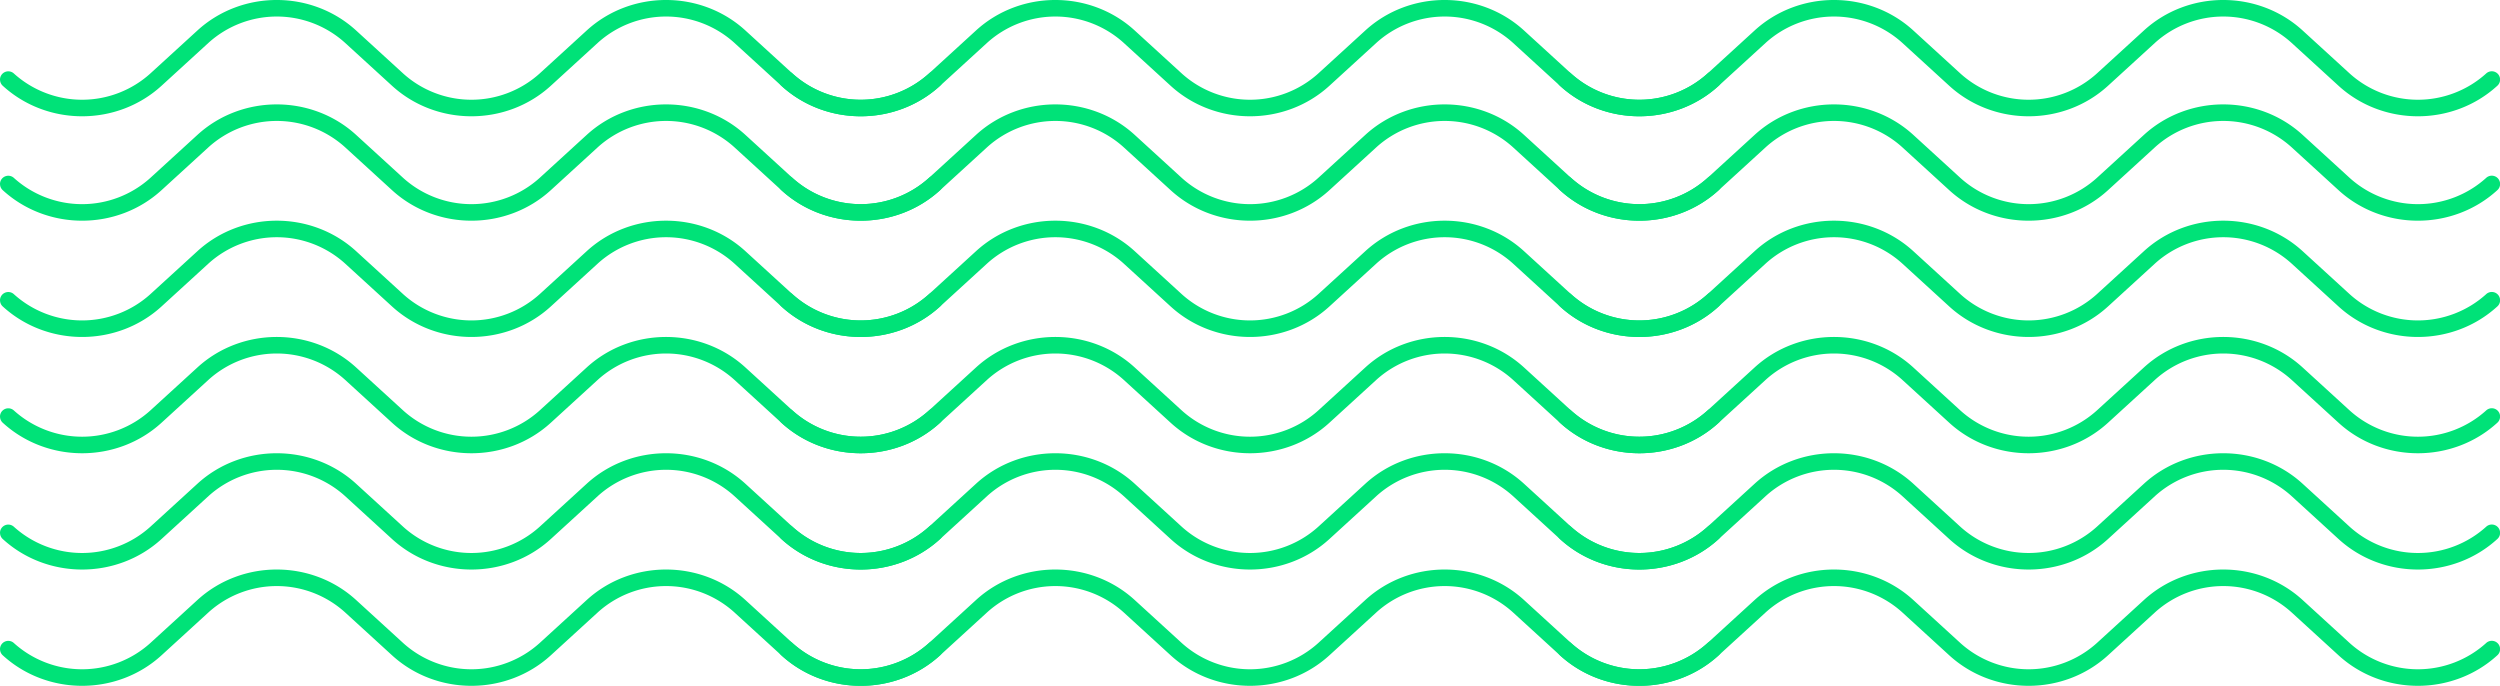
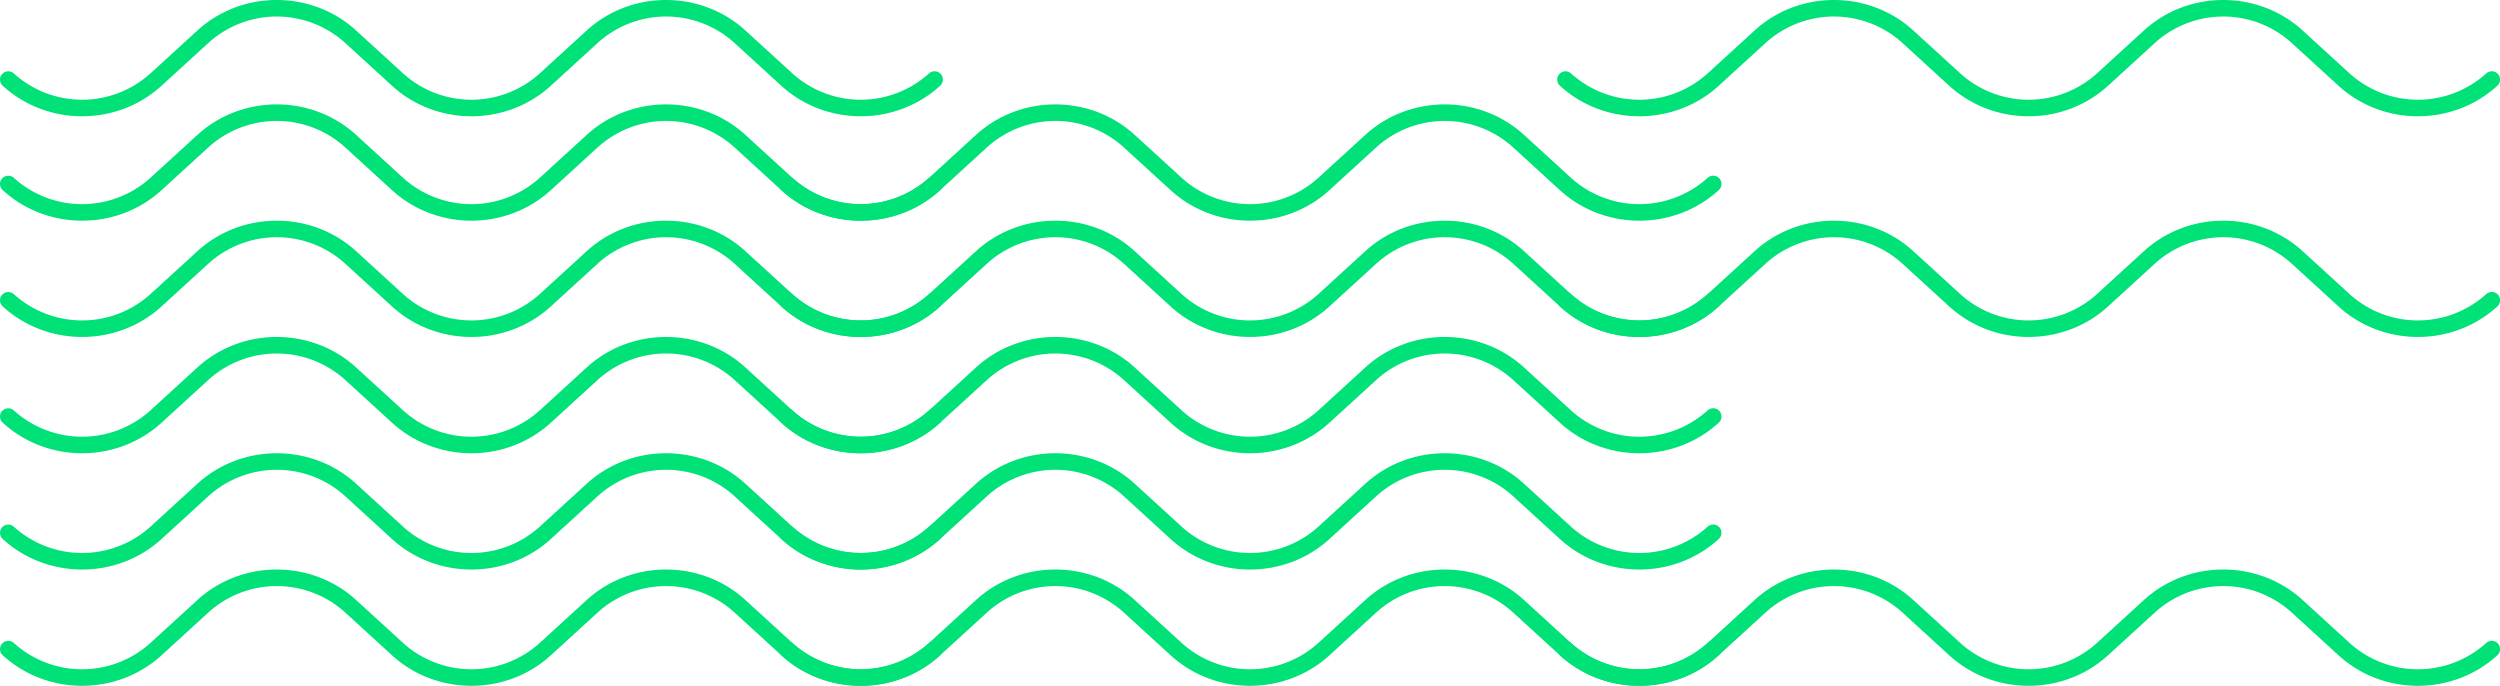
<svg xmlns="http://www.w3.org/2000/svg" width="1525.837" height="418.579" viewBox="0 0 1525.837 418.579">
  <g id="Grupo_289" data-name="Grupo 289" transform="translate(19083 24470.197)">
    <g id="Grupo_136" data-name="Grupo 136" transform="translate(548.359 -655.748)">
      <path id="Caminho_22" data-name="Caminho 22" d="M48.6,575.421a5.059,5.059,0,0,1-3.737-8.473,62.159,62.159,0,0,0,0-83.279l-26.228-28.7c-24.852-27.173-24.852-69.747,0-96.926l26.228-28.7a62.159,62.159,0,0,0,0-83.279l-26.228-28.7c-24.852-27.173-24.852-69.753,0-96.926l26.228-28.7a62.159,62.159,0,0,0,0-83.279,5.062,5.062,0,1,1,7.475-6.827c24.839,27.18,24.839,69.753,0,96.926l-26.235,28.7a62.136,62.136,0,0,0,0,83.272l26.235,28.7c24.839,27.173,24.839,69.747,0,96.926l-26.235,28.7a62.136,62.136,0,0,0,0,83.272l26.235,28.7c24.839,27.173,24.839,69.753,0,96.926a5.06,5.06,0,0,1-3.737,1.646" transform="translate(-19055.938 -23814.449) rotate(90)" fill="#00e278" />
-       <path id="Caminho_1127" data-name="Caminho 1127" d="M48.6,575.421a5.059,5.059,0,0,1-3.737-8.473,62.159,62.159,0,0,0,0-83.279l-26.228-28.7c-24.852-27.173-24.852-69.747,0-96.926l26.228-28.7a62.159,62.159,0,0,0,0-83.279l-26.228-28.7c-24.852-27.173-24.852-69.753,0-96.926l26.228-28.7a62.159,62.159,0,0,0,0-83.279,5.062,5.062,0,1,1,7.475-6.827c24.839,27.18,24.839,69.753,0,96.926l-26.235,28.7a62.136,62.136,0,0,0,0,83.272l26.235,28.7c24.839,27.173,24.839,69.747,0,96.926l-26.235,28.7a62.136,62.136,0,0,0,0,83.272l26.235,28.7c24.839,27.173,24.839,69.753,0,96.926a5.06,5.06,0,0,1-3.737,1.646" transform="translate(-18580.729 -23814.449) rotate(90)" fill="#00e278" />
      <path id="Caminho_1128" data-name="Caminho 1128" d="M48.6,575.421a5.059,5.059,0,0,1-3.737-8.473,62.159,62.159,0,0,0,0-83.279l-26.228-28.7c-24.852-27.173-24.852-69.747,0-96.926l26.228-28.7a62.159,62.159,0,0,0,0-83.279l-26.228-28.7c-24.852-27.173-24.852-69.753,0-96.926l26.228-28.7a62.159,62.159,0,0,0,0-83.279,5.062,5.062,0,1,1,7.475-6.827c24.839,27.18,24.839,69.753,0,96.926l-26.235,28.7a62.136,62.136,0,0,0,0,83.272l26.235,28.7c24.839,27.173,24.839,69.747,0,96.926l-26.235,28.7a62.136,62.136,0,0,0,0,83.272l26.235,28.7c24.839,27.173,24.839,69.753,0,96.926a5.06,5.06,0,0,1-3.737,1.646" transform="translate(-18105.521 -23814.449) rotate(90)" fill="#00e278" />
    </g>
    <g id="Grupo_137" data-name="Grupo 137" transform="translate(548.359 -592.023)">
      <path id="Caminho_22-2" data-name="Caminho 22" d="M48.6,575.421a5.059,5.059,0,0,1-3.737-8.473,62.159,62.159,0,0,0,0-83.279l-26.228-28.7c-24.852-27.173-24.852-69.747,0-96.926l26.228-28.7a62.159,62.159,0,0,0,0-83.279l-26.228-28.7c-24.852-27.173-24.852-69.753,0-96.926l26.228-28.7a62.159,62.159,0,0,0,0-83.279,5.062,5.062,0,1,1,7.475-6.827c24.839,27.18,24.839,69.753,0,96.926l-26.235,28.7a62.136,62.136,0,0,0,0,83.272l26.235,28.7c24.839,27.173,24.839,69.747,0,96.926l-26.235,28.7a62.136,62.136,0,0,0,0,83.272l26.235,28.7c24.839,27.173,24.839,69.753,0,96.926a5.06,5.06,0,0,1-3.737,1.646" transform="translate(-19055.938 -23814.449) rotate(90)" fill="#00e278" />
      <path id="Caminho_1127-2" data-name="Caminho 1127" d="M48.6,575.421a5.059,5.059,0,0,1-3.737-8.473,62.159,62.159,0,0,0,0-83.279l-26.228-28.7c-24.852-27.173-24.852-69.747,0-96.926l26.228-28.7a62.159,62.159,0,0,0,0-83.279l-26.228-28.7c-24.852-27.173-24.852-69.753,0-96.926l26.228-28.7a62.159,62.159,0,0,0,0-83.279,5.062,5.062,0,1,1,7.475-6.827c24.839,27.18,24.839,69.753,0,96.926l-26.235,28.7a62.136,62.136,0,0,0,0,83.272l26.235,28.7c24.839,27.173,24.839,69.747,0,96.926l-26.235,28.7a62.136,62.136,0,0,0,0,83.272l26.235,28.7c24.839,27.173,24.839,69.753,0,96.926a5.06,5.06,0,0,1-3.737,1.646" transform="translate(-18580.729 -23814.449) rotate(90)" fill="#00e278" />
-       <path id="Caminho_1128-2" data-name="Caminho 1128" d="M48.6,575.421a5.059,5.059,0,0,1-3.737-8.473,62.159,62.159,0,0,0,0-83.279l-26.228-28.7c-24.852-27.173-24.852-69.747,0-96.926l26.228-28.7a62.159,62.159,0,0,0,0-83.279l-26.228-28.7c-24.852-27.173-24.852-69.753,0-96.926l26.228-28.7a62.159,62.159,0,0,0,0-83.279,5.062,5.062,0,1,1,7.475-6.827c24.839,27.18,24.839,69.753,0,96.926l-26.235,28.7a62.136,62.136,0,0,0,0,83.272l26.235,28.7c24.839,27.173,24.839,69.747,0,96.926l-26.235,28.7a62.136,62.136,0,0,0,0,83.272l26.235,28.7c24.839,27.173,24.839,69.753,0,96.926a5.06,5.06,0,0,1-3.737,1.646" transform="translate(-18105.521 -23814.449) rotate(90)" fill="#00e278" />
    </g>
    <g id="Grupo_284" data-name="Grupo 284" transform="translate(548.359 -521.053)">
      <path id="Caminho_22-3" data-name="Caminho 22" d="M48.6,575.421a5.059,5.059,0,0,1-3.737-8.473,62.159,62.159,0,0,0,0-83.279l-26.228-28.7c-24.852-27.173-24.852-69.747,0-96.926l26.228-28.7a62.159,62.159,0,0,0,0-83.279l-26.228-28.7c-24.852-27.173-24.852-69.753,0-96.926l26.228-28.7a62.159,62.159,0,0,0,0-83.279,5.062,5.062,0,1,1,7.475-6.827c24.839,27.18,24.839,69.753,0,96.926l-26.235,28.7a62.136,62.136,0,0,0,0,83.272l26.235,28.7c24.839,27.173,24.839,69.747,0,96.926l-26.235,28.7a62.136,62.136,0,0,0,0,83.272l26.235,28.7c24.839,27.173,24.839,69.753,0,96.926a5.06,5.06,0,0,1-3.737,1.646" transform="translate(-19055.938 -23814.449) rotate(90)" fill="#00e278" />
      <path id="Caminho_1127-3" data-name="Caminho 1127" d="M48.6,575.421a5.059,5.059,0,0,1-3.737-8.473,62.159,62.159,0,0,0,0-83.279l-26.228-28.7c-24.852-27.173-24.852-69.747,0-96.926l26.228-28.7a62.159,62.159,0,0,0,0-83.279l-26.228-28.7c-24.852-27.173-24.852-69.753,0-96.926l26.228-28.7a62.159,62.159,0,0,0,0-83.279,5.062,5.062,0,1,1,7.475-6.827c24.839,27.18,24.839,69.753,0,96.926l-26.235,28.7a62.136,62.136,0,0,0,0,83.272l26.235,28.7c24.839,27.173,24.839,69.747,0,96.926l-26.235,28.7a62.136,62.136,0,0,0,0,83.272l26.235,28.7c24.839,27.173,24.839,69.753,0,96.926a5.06,5.06,0,0,1-3.737,1.646" transform="translate(-18580.729 -23814.449) rotate(90)" fill="#00e278" />
      <path id="Caminho_1128-3" data-name="Caminho 1128" d="M48.6,575.421a5.059,5.059,0,0,1-3.737-8.473,62.159,62.159,0,0,0,0-83.279l-26.228-28.7c-24.852-27.173-24.852-69.747,0-96.926l26.228-28.7a62.159,62.159,0,0,0,0-83.279l-26.228-28.7c-24.852-27.173-24.852-69.753,0-96.926l26.228-28.7a62.159,62.159,0,0,0,0-83.279,5.062,5.062,0,1,1,7.475-6.827c24.839,27.18,24.839,69.753,0,96.926l-26.235,28.7a62.136,62.136,0,0,0,0,83.272l26.235,28.7c24.839,27.173,24.839,69.747,0,96.926l-26.235,28.7a62.136,62.136,0,0,0,0,83.272l26.235,28.7c24.839,27.173,24.839,69.753,0,96.926a5.06,5.06,0,0,1-3.737,1.646" transform="translate(-18105.521 -23814.449) rotate(90)" fill="#00e278" />
    </g>
    <g id="Grupo_285" data-name="Grupo 285" transform="translate(548.359 -450.082)">
      <path id="Caminho_22-4" data-name="Caminho 22" d="M48.6,575.421a5.059,5.059,0,0,1-3.737-8.473,62.159,62.159,0,0,0,0-83.279l-26.228-28.7c-24.852-27.173-24.852-69.747,0-96.926l26.228-28.7a62.159,62.159,0,0,0,0-83.279l-26.228-28.7c-24.852-27.173-24.852-69.753,0-96.926l26.228-28.7a62.159,62.159,0,0,0,0-83.279,5.062,5.062,0,1,1,7.475-6.827c24.839,27.18,24.839,69.753,0,96.926l-26.235,28.7a62.136,62.136,0,0,0,0,83.272l26.235,28.7c24.839,27.173,24.839,69.747,0,96.926l-26.235,28.7a62.136,62.136,0,0,0,0,83.272l26.235,28.7c24.839,27.173,24.839,69.753,0,96.926a5.06,5.06,0,0,1-3.737,1.646" transform="translate(-19055.938 -23814.449) rotate(90)" fill="#00e278" />
      <path id="Caminho_1127-4" data-name="Caminho 1127" d="M48.6,575.421a5.059,5.059,0,0,1-3.737-8.473,62.159,62.159,0,0,0,0-83.279l-26.228-28.7c-24.852-27.173-24.852-69.747,0-96.926l26.228-28.7a62.159,62.159,0,0,0,0-83.279l-26.228-28.7c-24.852-27.173-24.852-69.753,0-96.926l26.228-28.7a62.159,62.159,0,0,0,0-83.279,5.062,5.062,0,1,1,7.475-6.827c24.839,27.18,24.839,69.753,0,96.926l-26.235,28.7a62.136,62.136,0,0,0,0,83.272l26.235,28.7c24.839,27.173,24.839,69.747,0,96.926l-26.235,28.7a62.136,62.136,0,0,0,0,83.272l26.235,28.7c24.839,27.173,24.839,69.753,0,96.926a5.06,5.06,0,0,1-3.737,1.646" transform="translate(-18580.729 -23814.449) rotate(90)" fill="#00e278" />
-       <path id="Caminho_1128-4" data-name="Caminho 1128" d="M48.6,575.421a5.059,5.059,0,0,1-3.737-8.473,62.159,62.159,0,0,0,0-83.279l-26.228-28.7c-24.852-27.173-24.852-69.747,0-96.926l26.228-28.7a62.159,62.159,0,0,0,0-83.279l-26.228-28.7c-24.852-27.173-24.852-69.753,0-96.926l26.228-28.7a62.159,62.159,0,0,0,0-83.279,5.062,5.062,0,1,1,7.475-6.827c24.839,27.18,24.839,69.753,0,96.926l-26.235,28.7a62.136,62.136,0,0,0,0,83.272l26.235,28.7c24.839,27.173,24.839,69.747,0,96.926l-26.235,28.7a62.136,62.136,0,0,0,0,83.272l26.235,28.7c24.839,27.173,24.839,69.753,0,96.926a5.06,5.06,0,0,1-3.737,1.646" transform="translate(-18105.521 -23814.449) rotate(90)" fill="#00e278" />
    </g>
    <g id="Grupo_286" data-name="Grupo 286" transform="translate(548.359 -379.111)">
      <path id="Caminho_22-5" data-name="Caminho 22" d="M48.6,575.421a5.059,5.059,0,0,1-3.737-8.473,62.159,62.159,0,0,0,0-83.279l-26.228-28.7c-24.852-27.173-24.852-69.747,0-96.926l26.228-28.7a62.159,62.159,0,0,0,0-83.279l-26.228-28.7c-24.852-27.173-24.852-69.753,0-96.926l26.228-28.7a62.159,62.159,0,0,0,0-83.279,5.062,5.062,0,1,1,7.475-6.827c24.839,27.18,24.839,69.753,0,96.926l-26.235,28.7a62.136,62.136,0,0,0,0,83.272l26.235,28.7c24.839,27.173,24.839,69.747,0,96.926l-26.235,28.7a62.136,62.136,0,0,0,0,83.272l26.235,28.7c24.839,27.173,24.839,69.753,0,96.926a5.06,5.06,0,0,1-3.737,1.646" transform="translate(-19055.938 -23814.449) rotate(90)" fill="#00e278" />
      <path id="Caminho_1127-5" data-name="Caminho 1127" d="M48.6,575.421a5.059,5.059,0,0,1-3.737-8.473,62.159,62.159,0,0,0,0-83.279l-26.228-28.7c-24.852-27.173-24.852-69.747,0-96.926l26.228-28.7a62.159,62.159,0,0,0,0-83.279l-26.228-28.7c-24.852-27.173-24.852-69.753,0-96.926l26.228-28.7a62.159,62.159,0,0,0,0-83.279,5.062,5.062,0,1,1,7.475-6.827c24.839,27.18,24.839,69.753,0,96.926l-26.235,28.7a62.136,62.136,0,0,0,0,83.272l26.235,28.7c24.839,27.173,24.839,69.747,0,96.926l-26.235,28.7a62.136,62.136,0,0,0,0,83.272l26.235,28.7c24.839,27.173,24.839,69.753,0,96.926a5.06,5.06,0,0,1-3.737,1.646" transform="translate(-18580.729 -23814.449) rotate(90)" fill="#00e278" />
-       <path id="Caminho_1128-5" data-name="Caminho 1128" d="M48.6,575.421a5.059,5.059,0,0,1-3.737-8.473,62.159,62.159,0,0,0,0-83.279l-26.228-28.7c-24.852-27.173-24.852-69.747,0-96.926l26.228-28.7a62.159,62.159,0,0,0,0-83.279l-26.228-28.7c-24.852-27.173-24.852-69.753,0-96.926l26.228-28.7a62.159,62.159,0,0,0,0-83.279,5.062,5.062,0,1,1,7.475-6.827c24.839,27.18,24.839,69.753,0,96.926l-26.235,28.7a62.136,62.136,0,0,0,0,83.272l26.235,28.7c24.839,27.173,24.839,69.747,0,96.926l-26.235,28.7a62.136,62.136,0,0,0,0,83.272l26.235,28.7c24.839,27.173,24.839,69.753,0,96.926a5.06,5.06,0,0,1-3.737,1.646" transform="translate(-18105.521 -23814.449) rotate(90)" fill="#00e278" />
    </g>
    <g id="Grupo_287" data-name="Grupo 287" transform="translate(548.359 -308.141)">
      <path id="Caminho_22-6" data-name="Caminho 22" d="M48.6,575.421a5.059,5.059,0,0,1-3.737-8.473,62.159,62.159,0,0,0,0-83.279l-26.228-28.7c-24.852-27.173-24.852-69.747,0-96.926l26.228-28.7a62.159,62.159,0,0,0,0-83.279l-26.228-28.7c-24.852-27.173-24.852-69.753,0-96.926l26.228-28.7a62.159,62.159,0,0,0,0-83.279,5.062,5.062,0,1,1,7.475-6.827c24.839,27.18,24.839,69.753,0,96.926l-26.235,28.7a62.136,62.136,0,0,0,0,83.272l26.235,28.7c24.839,27.173,24.839,69.747,0,96.926l-26.235,28.7a62.136,62.136,0,0,0,0,83.272l26.235,28.7c24.839,27.173,24.839,69.753,0,96.926a5.06,5.06,0,0,1-3.737,1.646" transform="translate(-19055.938 -23814.449) rotate(90)" fill="#00e278" />
      <path id="Caminho_1127-6" data-name="Caminho 1127" d="M48.6,575.421a5.059,5.059,0,0,1-3.737-8.473,62.159,62.159,0,0,0,0-83.279l-26.228-28.7c-24.852-27.173-24.852-69.747,0-96.926l26.228-28.7a62.159,62.159,0,0,0,0-83.279l-26.228-28.7c-24.852-27.173-24.852-69.753,0-96.926l26.228-28.7a62.159,62.159,0,0,0,0-83.279,5.062,5.062,0,1,1,7.475-6.827c24.839,27.18,24.839,69.753,0,96.926l-26.235,28.7a62.136,62.136,0,0,0,0,83.272l26.235,28.7c24.839,27.173,24.839,69.747,0,96.926l-26.235,28.7a62.136,62.136,0,0,0,0,83.272l26.235,28.7c24.839,27.173,24.839,69.753,0,96.926a5.06,5.06,0,0,1-3.737,1.646" transform="translate(-18580.729 -23814.449) rotate(90)" fill="#00e278" />
      <path id="Caminho_1128-6" data-name="Caminho 1128" d="M48.6,575.421a5.059,5.059,0,0,1-3.737-8.473,62.159,62.159,0,0,0,0-83.279l-26.228-28.7c-24.852-27.173-24.852-69.747,0-96.926l26.228-28.7a62.159,62.159,0,0,0,0-83.279l-26.228-28.7c-24.852-27.173-24.852-69.753,0-96.926l26.228-28.7a62.159,62.159,0,0,0,0-83.279,5.062,5.062,0,1,1,7.475-6.827c24.839,27.18,24.839,69.753,0,96.926l-26.235,28.7a62.136,62.136,0,0,0,0,83.272l26.235,28.7c24.839,27.173,24.839,69.747,0,96.926l-26.235,28.7a62.136,62.136,0,0,0,0,83.272l26.235,28.7c24.839,27.173,24.839,69.753,0,96.926a5.06,5.06,0,0,1-3.737,1.646" transform="translate(-18105.521 -23814.449) rotate(90)" fill="#00e278" />
    </g>
  </g>
</svg>